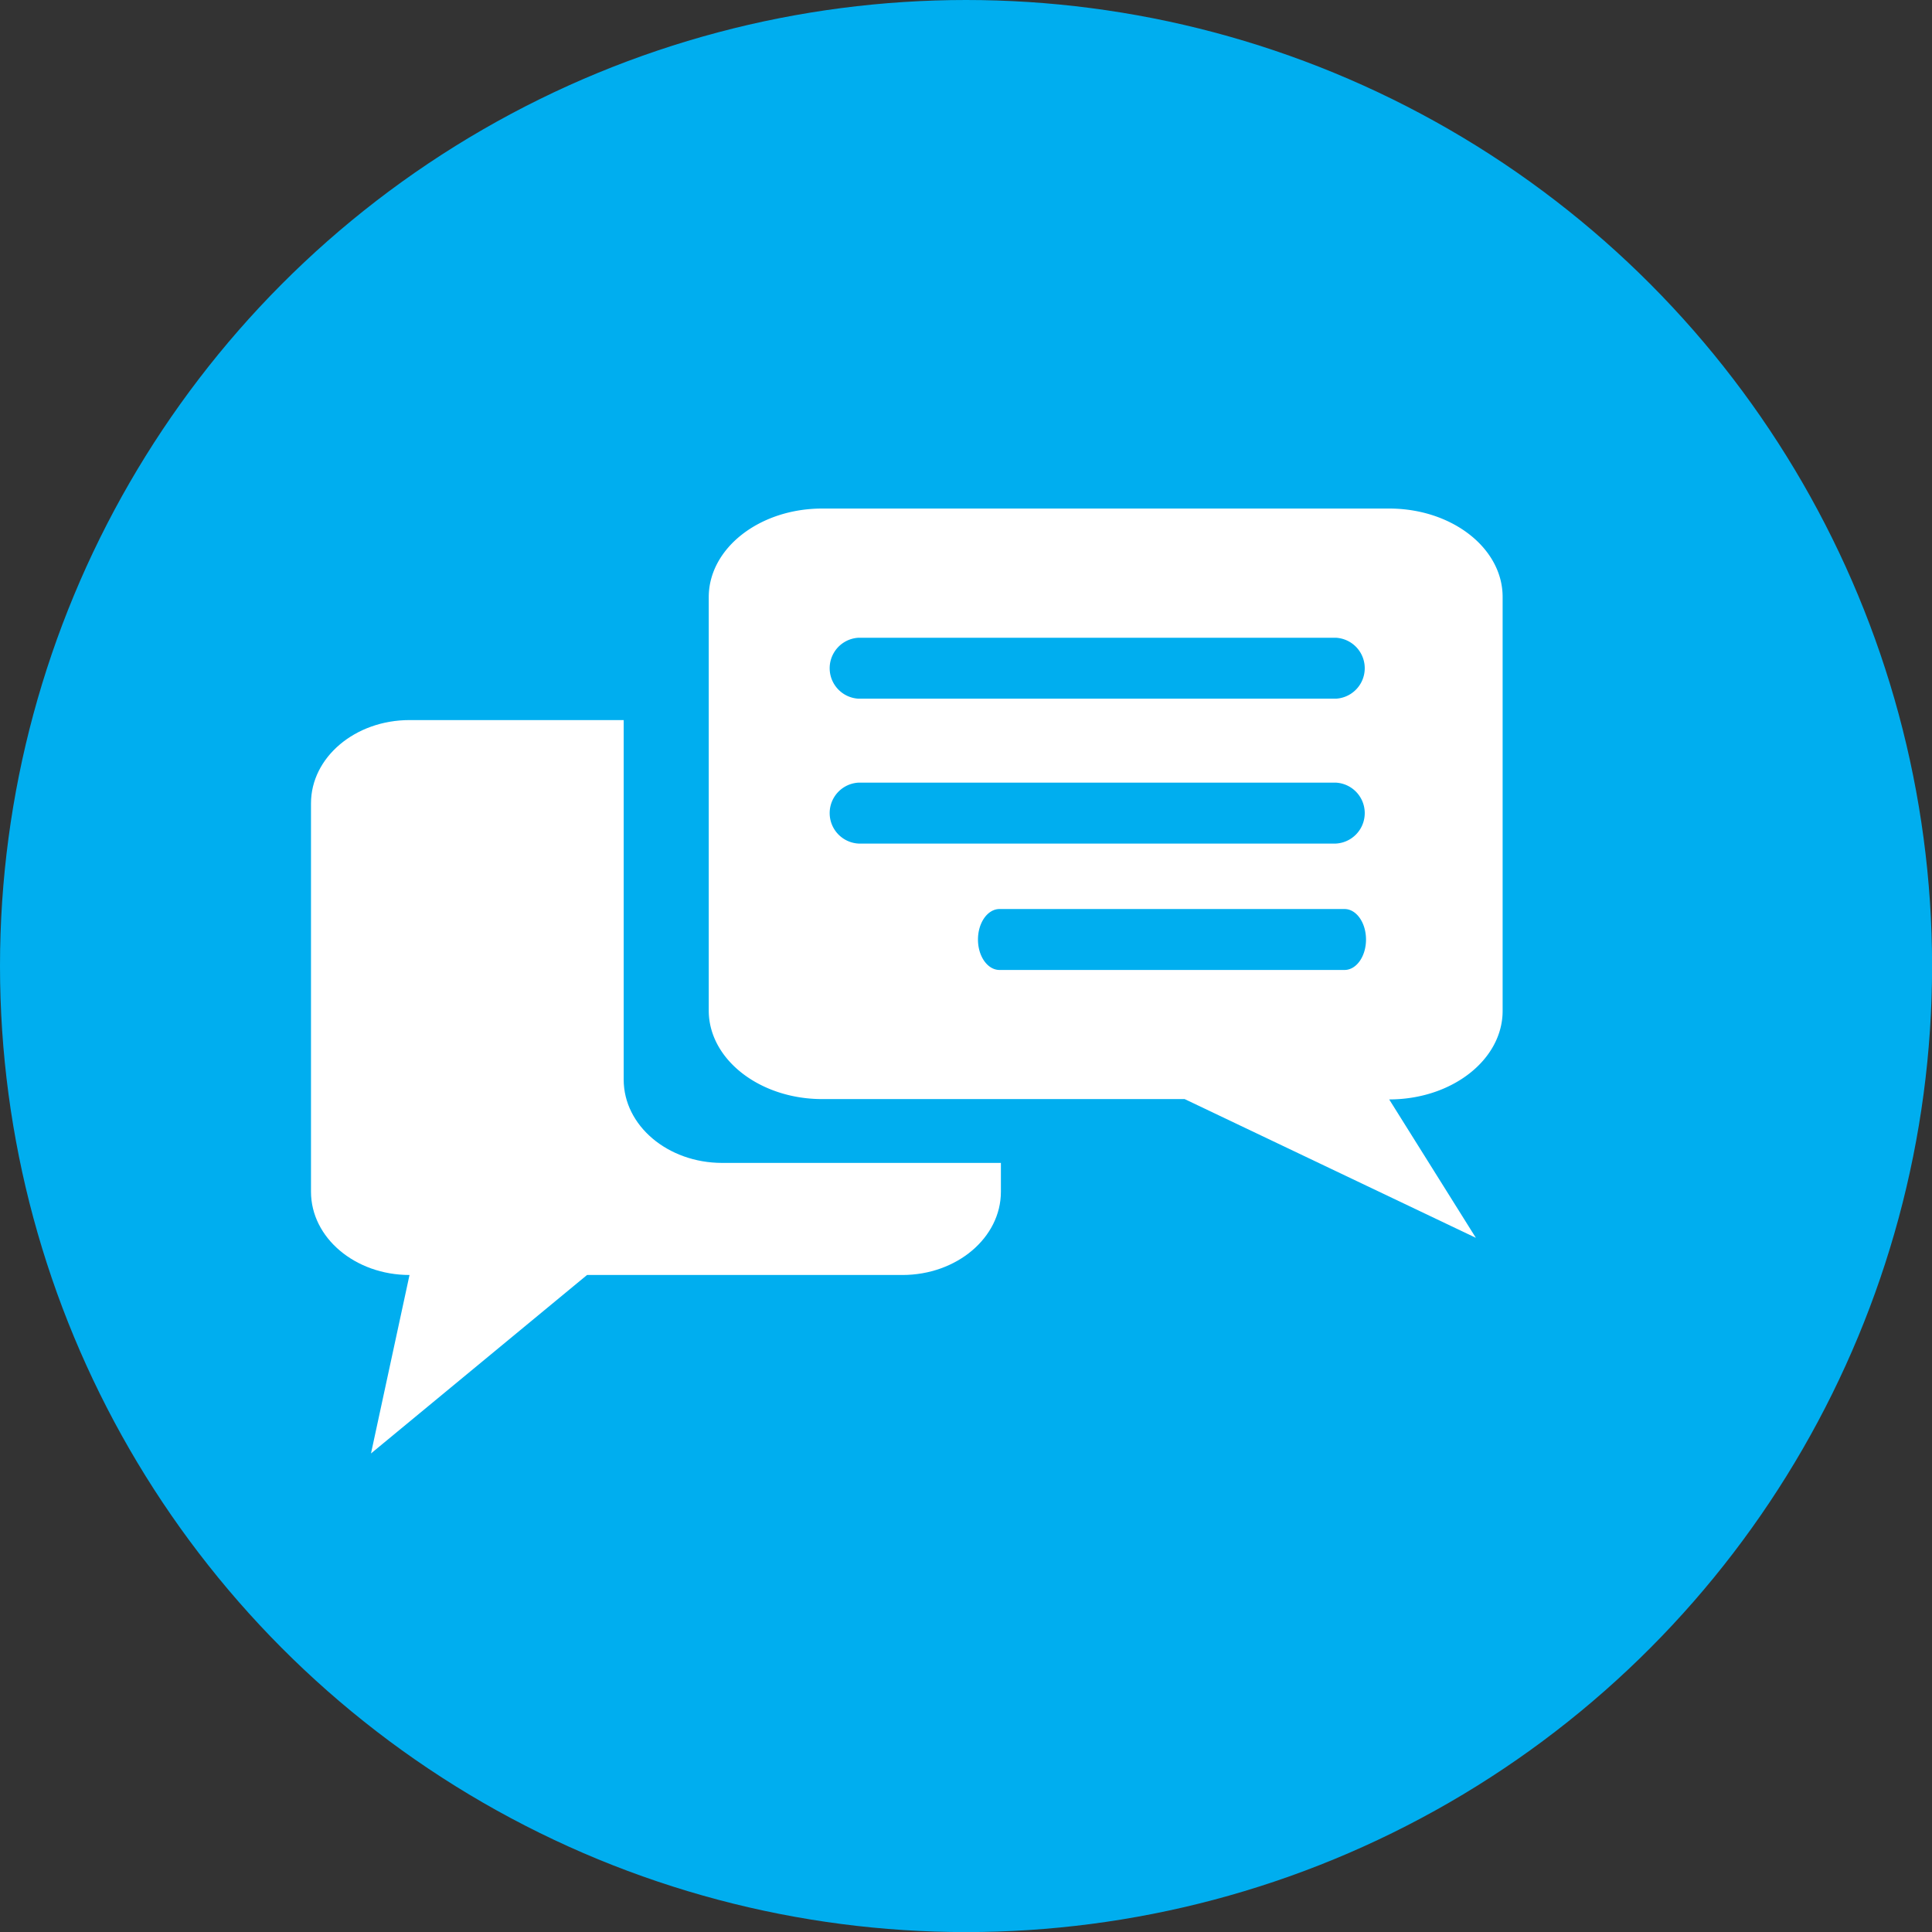
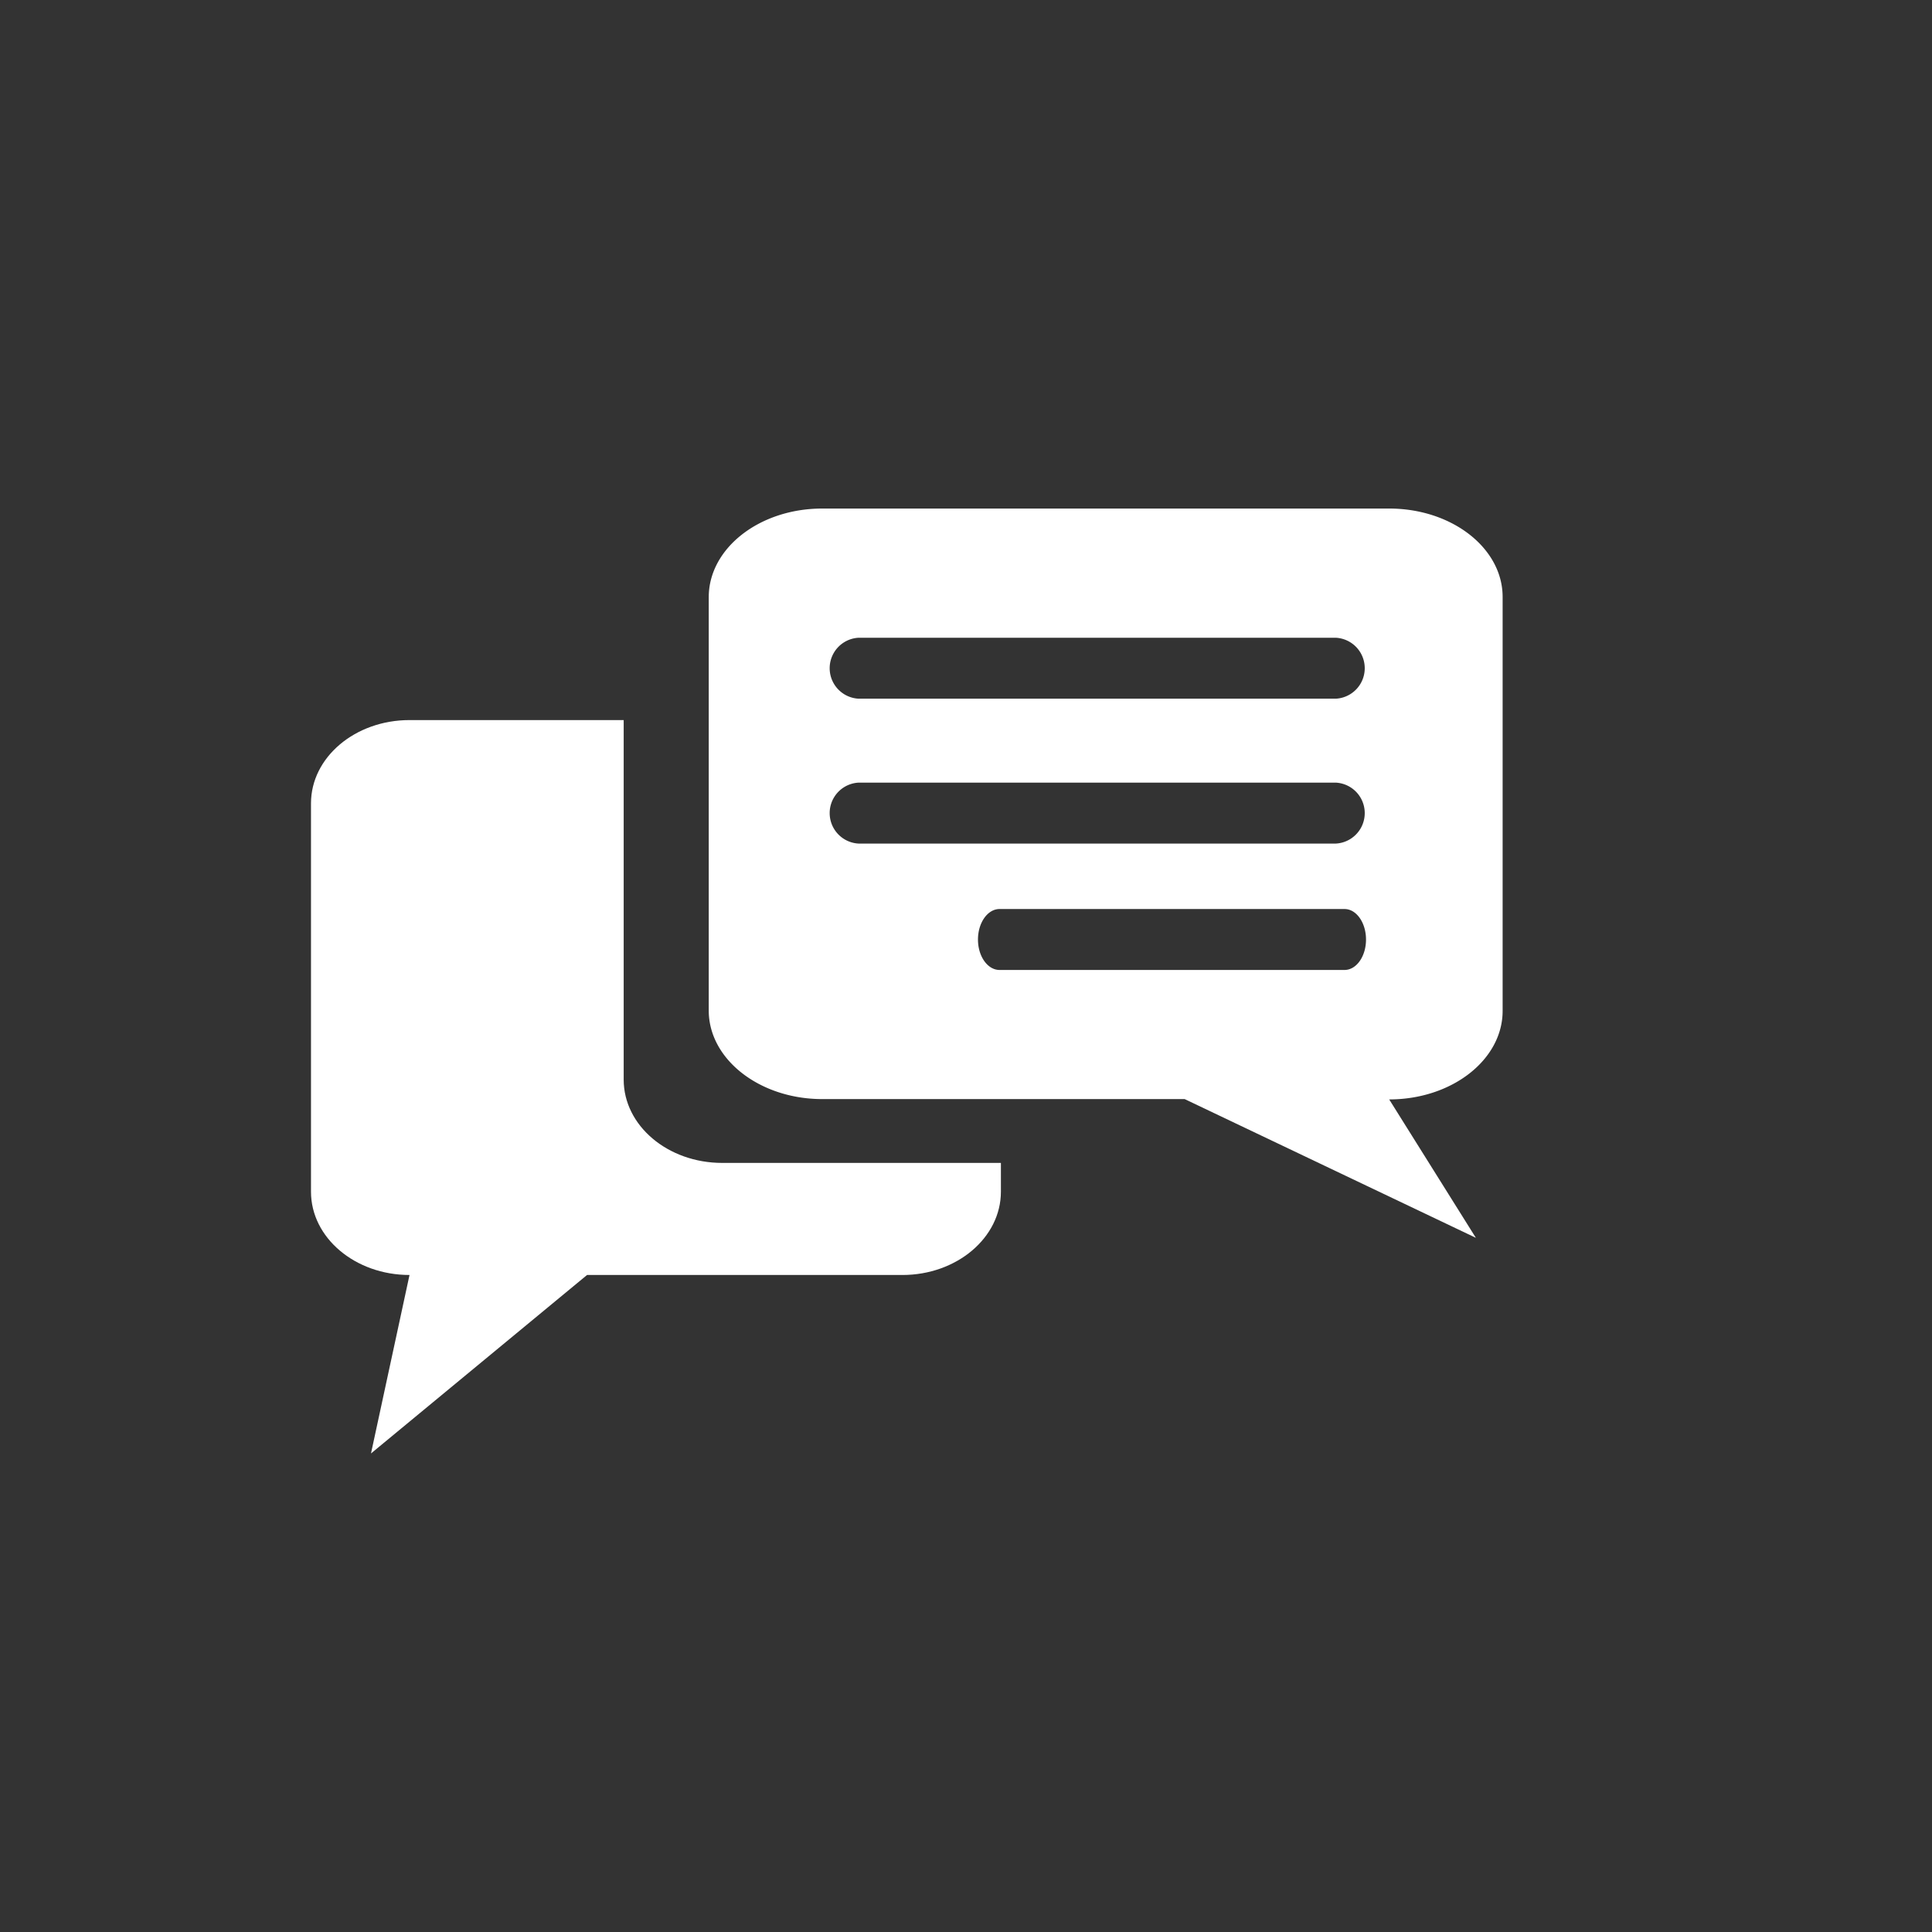
<svg xmlns="http://www.w3.org/2000/svg" id="Layer_1" data-name="Layer 1" viewBox="0 0 226.69 226.69">
  <rect x="0" y="0" width="226.69" height="226.69" fill="#333333" stroke="none" />
  <defs>
    <style>.cls-1{fill:#00aeef;}.cls-2{fill:#fff;}</style>
  </defs>
-   <circle class="cls-1" cx="113.35" cy="113.35" r="113.35" />
  <path class="cls-2" d="M73.18,126.68V84.49H48.05c-6.39,0-11.56,4.38-11.56,9.77v45.57c0,5.39,5.17,9.77,11.56,9.77l-4.52,20.94L68.88,149.6h37c6.38,0,11.56-4.38,11.56-9.77v-3.38H84.74C78.35,136.45,73.18,132.07,73.18,126.68Z" />
-   <path class="cls-2" d="M163,59.67H96.47c-7.35,0-13.31,4.66-13.31,10.4v48.5c0,5.74,6,10.39,13.31,10.39H139l34.17,16.28L163,129c7.35,0,13.31-4.65,13.31-10.39V70.07C176.33,64.33,170.37,59.67,163,59.67Zm-5.26,54.14H117.28c-1.4,0-2.53-1.6-2.53-3.57s1.13-3.58,2.53-3.58h40.48c1.39,0,2.52,1.6,2.52,3.58S159.15,113.81,157.76,113.81Zm-1-14.83h-56a3.58,3.58,0,0,1,0-7.15h56a3.58,3.58,0,0,1,0,7.15Zm0-17h-56a3.58,3.58,0,0,1,0-7.15h56a3.58,3.58,0,0,1,0,7.15Z" />
+   <path class="cls-2" d="M163,59.67H96.47c-7.35,0-13.31,4.66-13.31,10.4v48.5c0,5.74,6,10.39,13.31,10.39H139l34.17,16.28L163,129c7.35,0,13.31-4.65,13.31-10.39V70.07C176.33,64.33,170.37,59.67,163,59.67m-5.26,54.14H117.28c-1.4,0-2.53-1.6-2.53-3.57s1.13-3.58,2.53-3.58h40.48c1.39,0,2.52,1.6,2.52,3.58S159.15,113.81,157.76,113.81Zm-1-14.83h-56a3.58,3.58,0,0,1,0-7.15h56a3.58,3.58,0,0,1,0,7.15Zm0-17h-56a3.58,3.58,0,0,1,0-7.15h56a3.58,3.58,0,0,1,0,7.15Z" />
</svg>